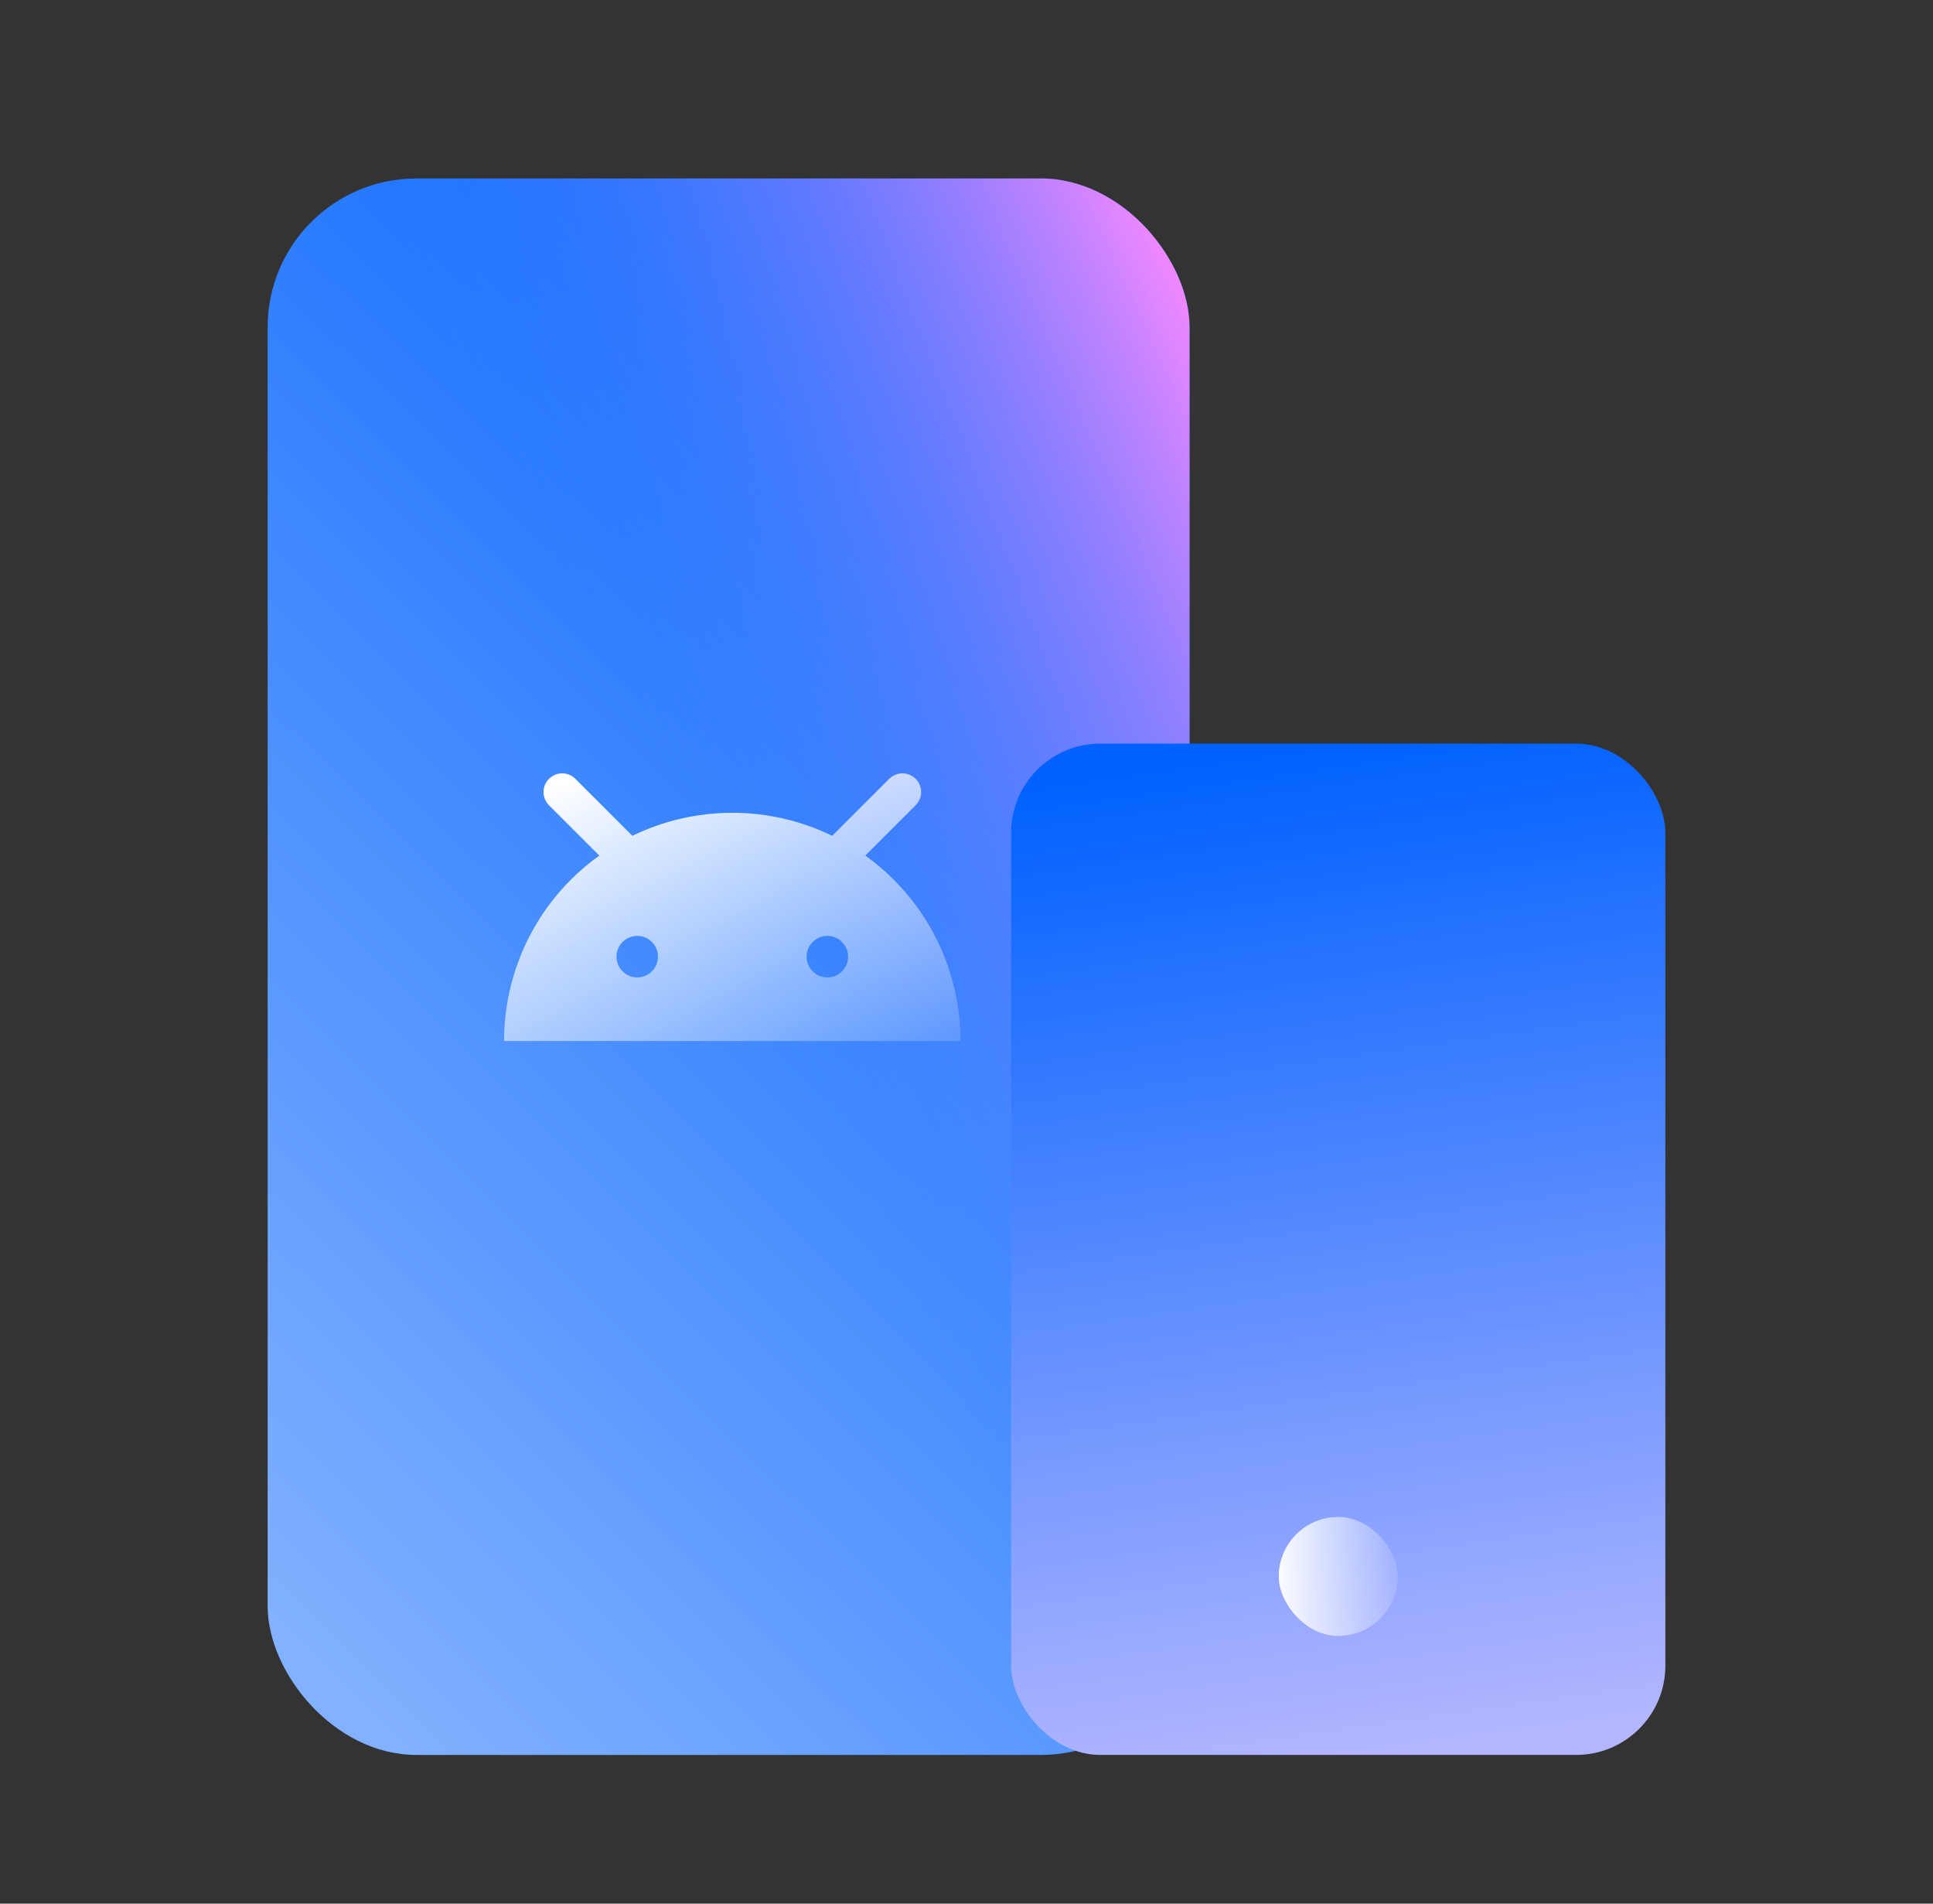
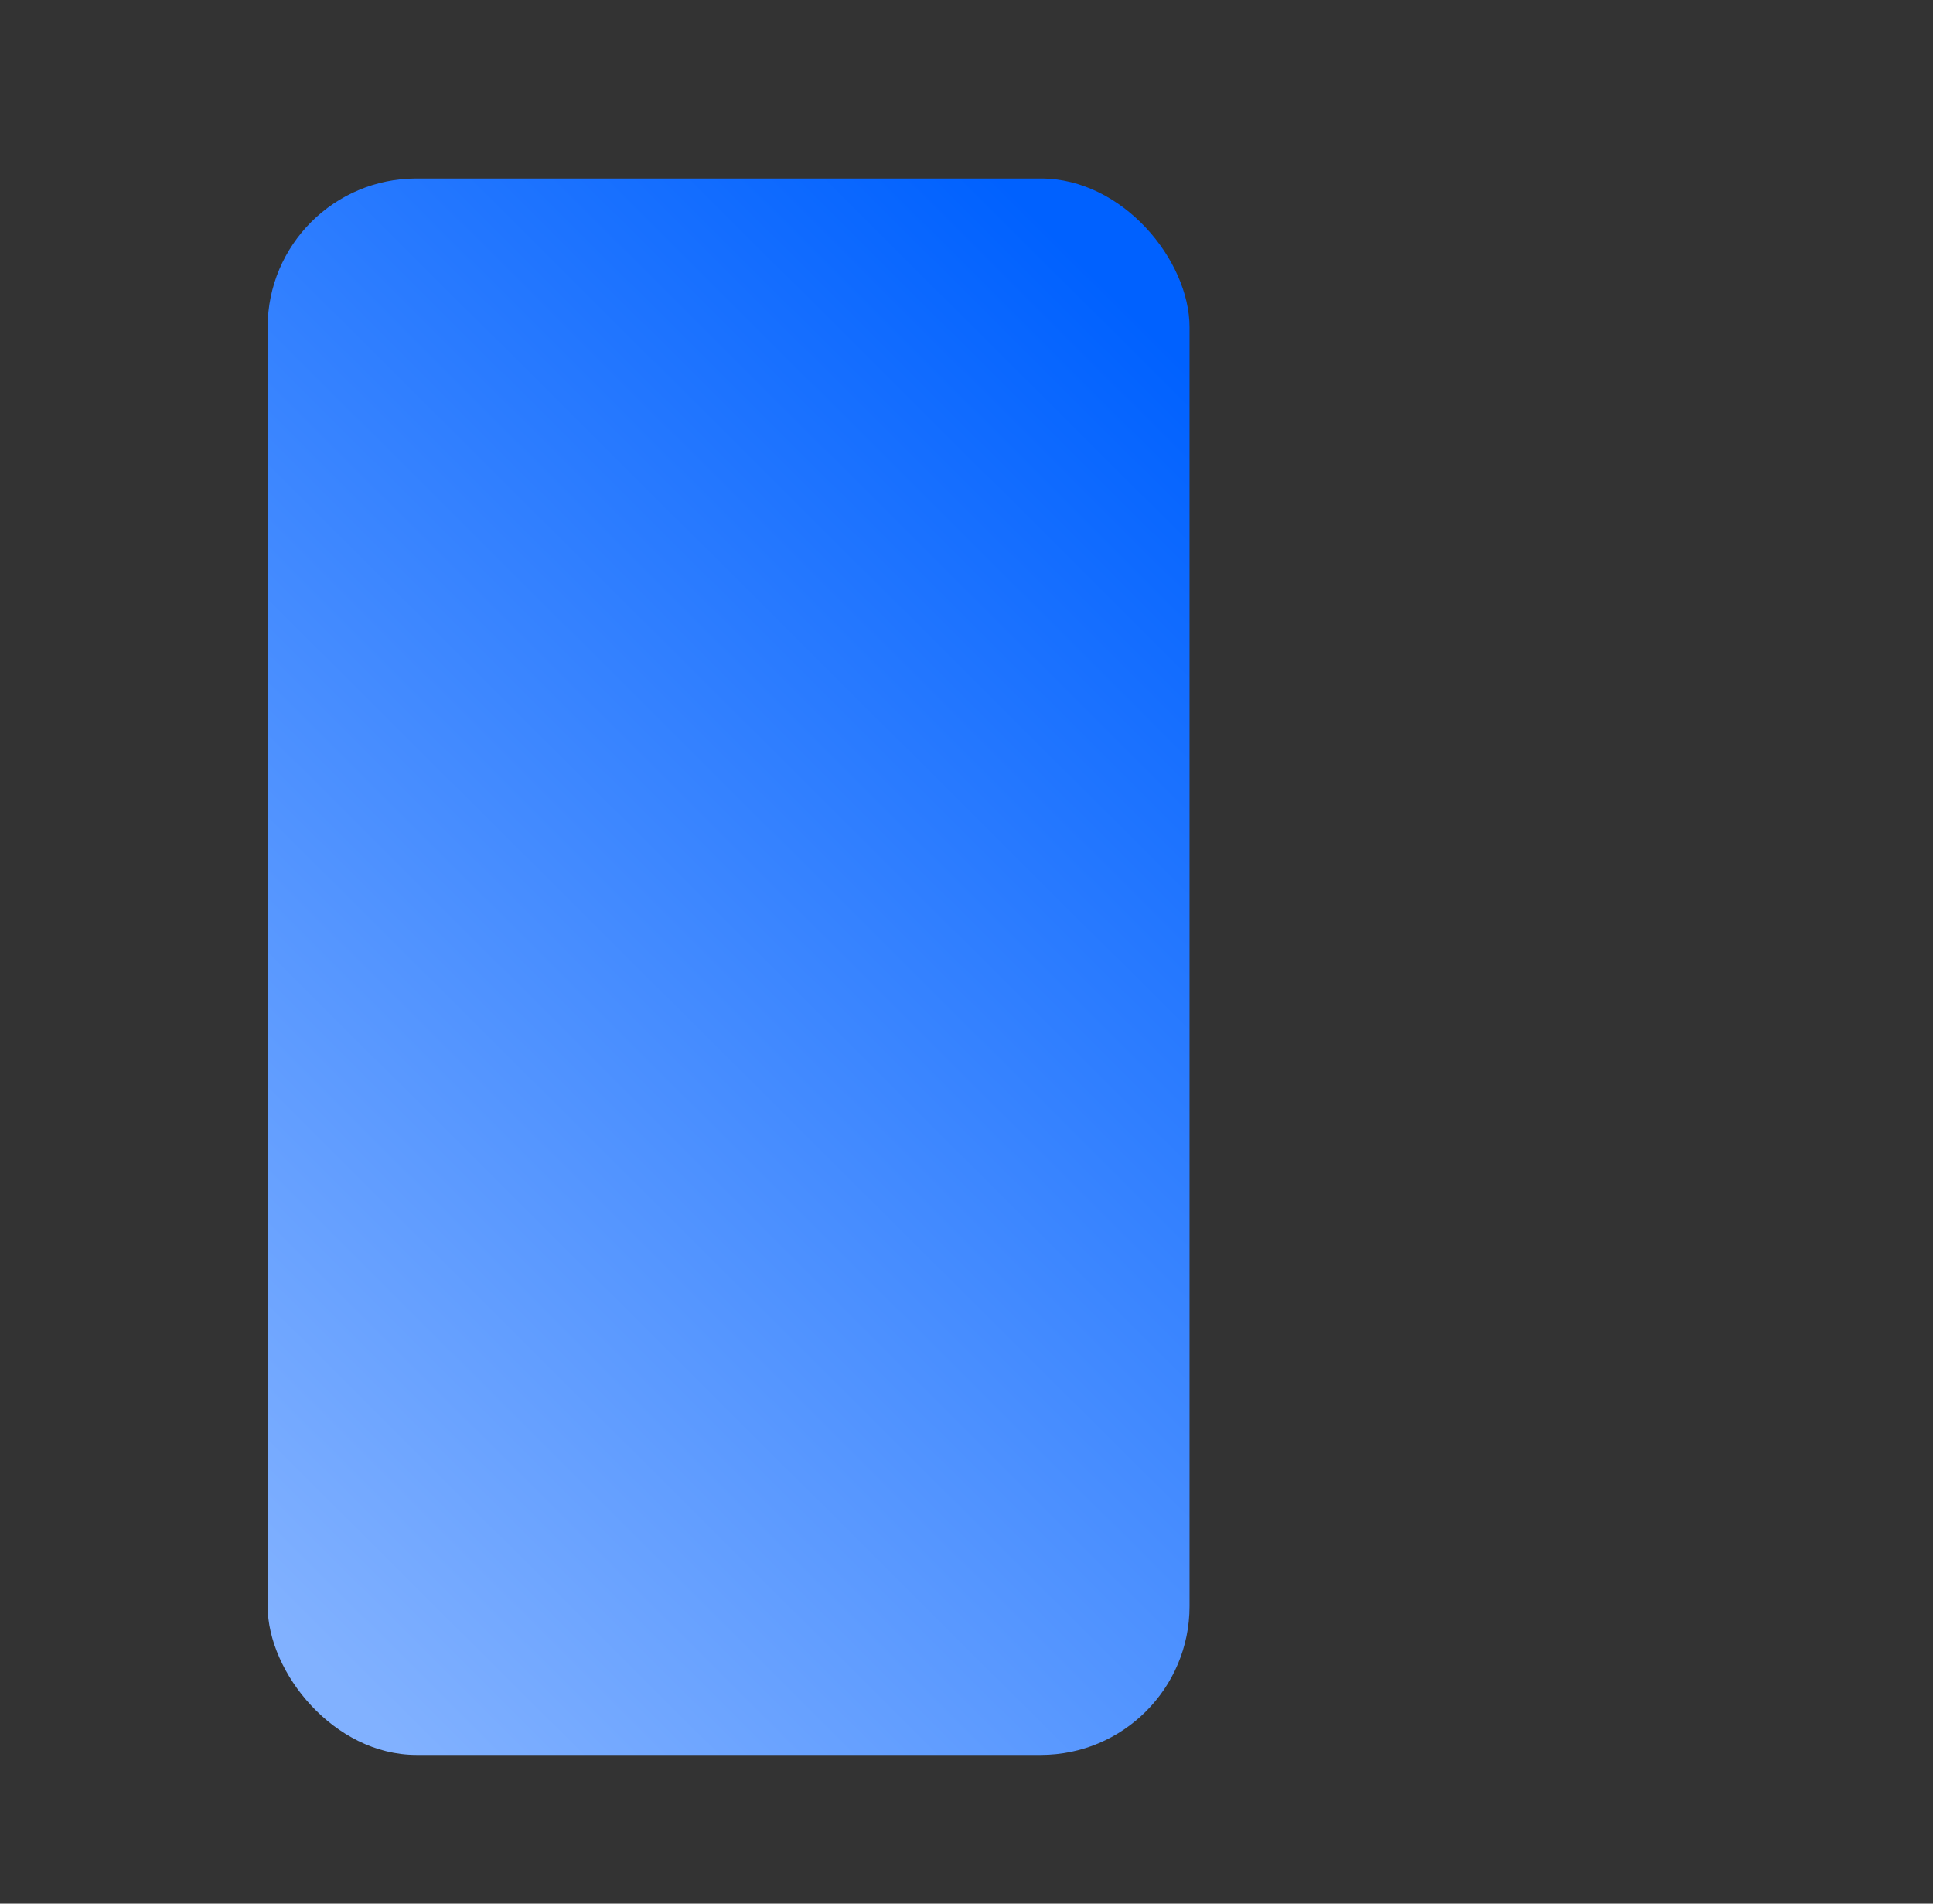
<svg xmlns="http://www.w3.org/2000/svg" width="65" height="64" viewBox="0 0 65 64" fill="none">
  <rect x="0" y="0" width="65" height="64" fill="#333333" stroke="none" />
  <rect x="9" y="6" width="31" height="53" rx="5" fill="url(#paint0_linear_1626_21256)" />
-   <rect x="9" y="6" width="31" height="53" rx="5" fill="url(#paint1_linear_1626_21256)" />
-   <rect x="56" y="59" width="22" height="34" rx="3" transform="rotate(-180 56 59)" fill="url(#paint2_linear_1626_21256)" />
-   <rect x="43" y="51" width="4" height="4" rx="2" fill="url(#paint3_linear_1626_21256)" />
-   <path fill-rule="evenodd" clip-rule="evenodd" d="M19.348 26.184C19.102 25.939 18.705 25.939 18.46 26.184C18.215 26.429 18.215 26.827 18.46 27.072L20.152 28.764C19.814 29.006 19.495 29.276 19.198 29.573C17.759 31.013 16.95 32.965 16.95 35L32.299 35C32.299 32.965 31.491 31.013 30.051 29.573C29.754 29.276 29.435 29.006 29.098 28.764L30.79 27.072C31.035 26.827 31.035 26.429 30.79 26.184C30.544 25.939 30.147 25.939 29.901 26.184L27.985 28.1C26.948 27.595 25.8 27.326 24.625 27.326C23.449 27.326 22.301 27.595 21.264 28.1L19.348 26.184ZM22.126 32.163C22.126 32.548 21.814 32.861 21.428 32.861C21.043 32.861 20.73 32.548 20.73 32.163C20.73 31.777 21.043 31.465 21.428 31.465C21.814 31.465 22.126 31.777 22.126 32.163ZM27.821 32.861C28.206 32.861 28.519 32.548 28.519 32.163C28.519 31.777 28.206 31.465 27.821 31.465C27.436 31.465 27.123 31.777 27.123 32.163C27.123 32.548 27.436 32.861 27.821 32.861Z" fill="url(#paint4_linear_1626_21256)" />
  <defs>
    <linearGradient id="paint0_linear_1626_21256" x1="28.974" y1="1.324" x2="-7.475" y2="37.91" gradientUnits="userSpaceOnUse">
      <stop stop-color="#0061FF" />
      <stop offset="1" stop-color="#81B1FF" />
    </linearGradient>
    <linearGradient id="paint1_linear_1626_21256" x1="39.354" y1="8.092" x2="18.082" y2="17.942" gradientUnits="userSpaceOnUse">
      <stop stop-color="#F588FF" />
      <stop offset="1" stop-color="#3885FF" stop-opacity="0" />
    </linearGradient>
    <linearGradient id="paint2_linear_1626_21256" x1="76.308" y1="91.786" x2="71.527" y2="58.186" gradientUnits="userSpaceOnUse">
      <stop stop-color="#0061FF" />
      <stop offset="1" stop-color="#B3B6FF" />
    </linearGradient>
    <linearGradient id="paint3_linear_1626_21256" x1="42.816" y1="53" x2="47.649" y2="53.041" gradientUnits="userSpaceOnUse">
      <stop stop-color="white" />
      <stop offset="1" stop-color="white" stop-opacity="0" />
    </linearGradient>
    <linearGradient id="paint4_linear_1626_21256" x1="22.067" y1="24.875" x2="27.456" y2="37.13" gradientUnits="userSpaceOnUse">
      <stop stop-color="white" />
      <stop offset="1" stop-color="white" stop-opacity="0.16" />
    </linearGradient>
  </defs>
</svg>